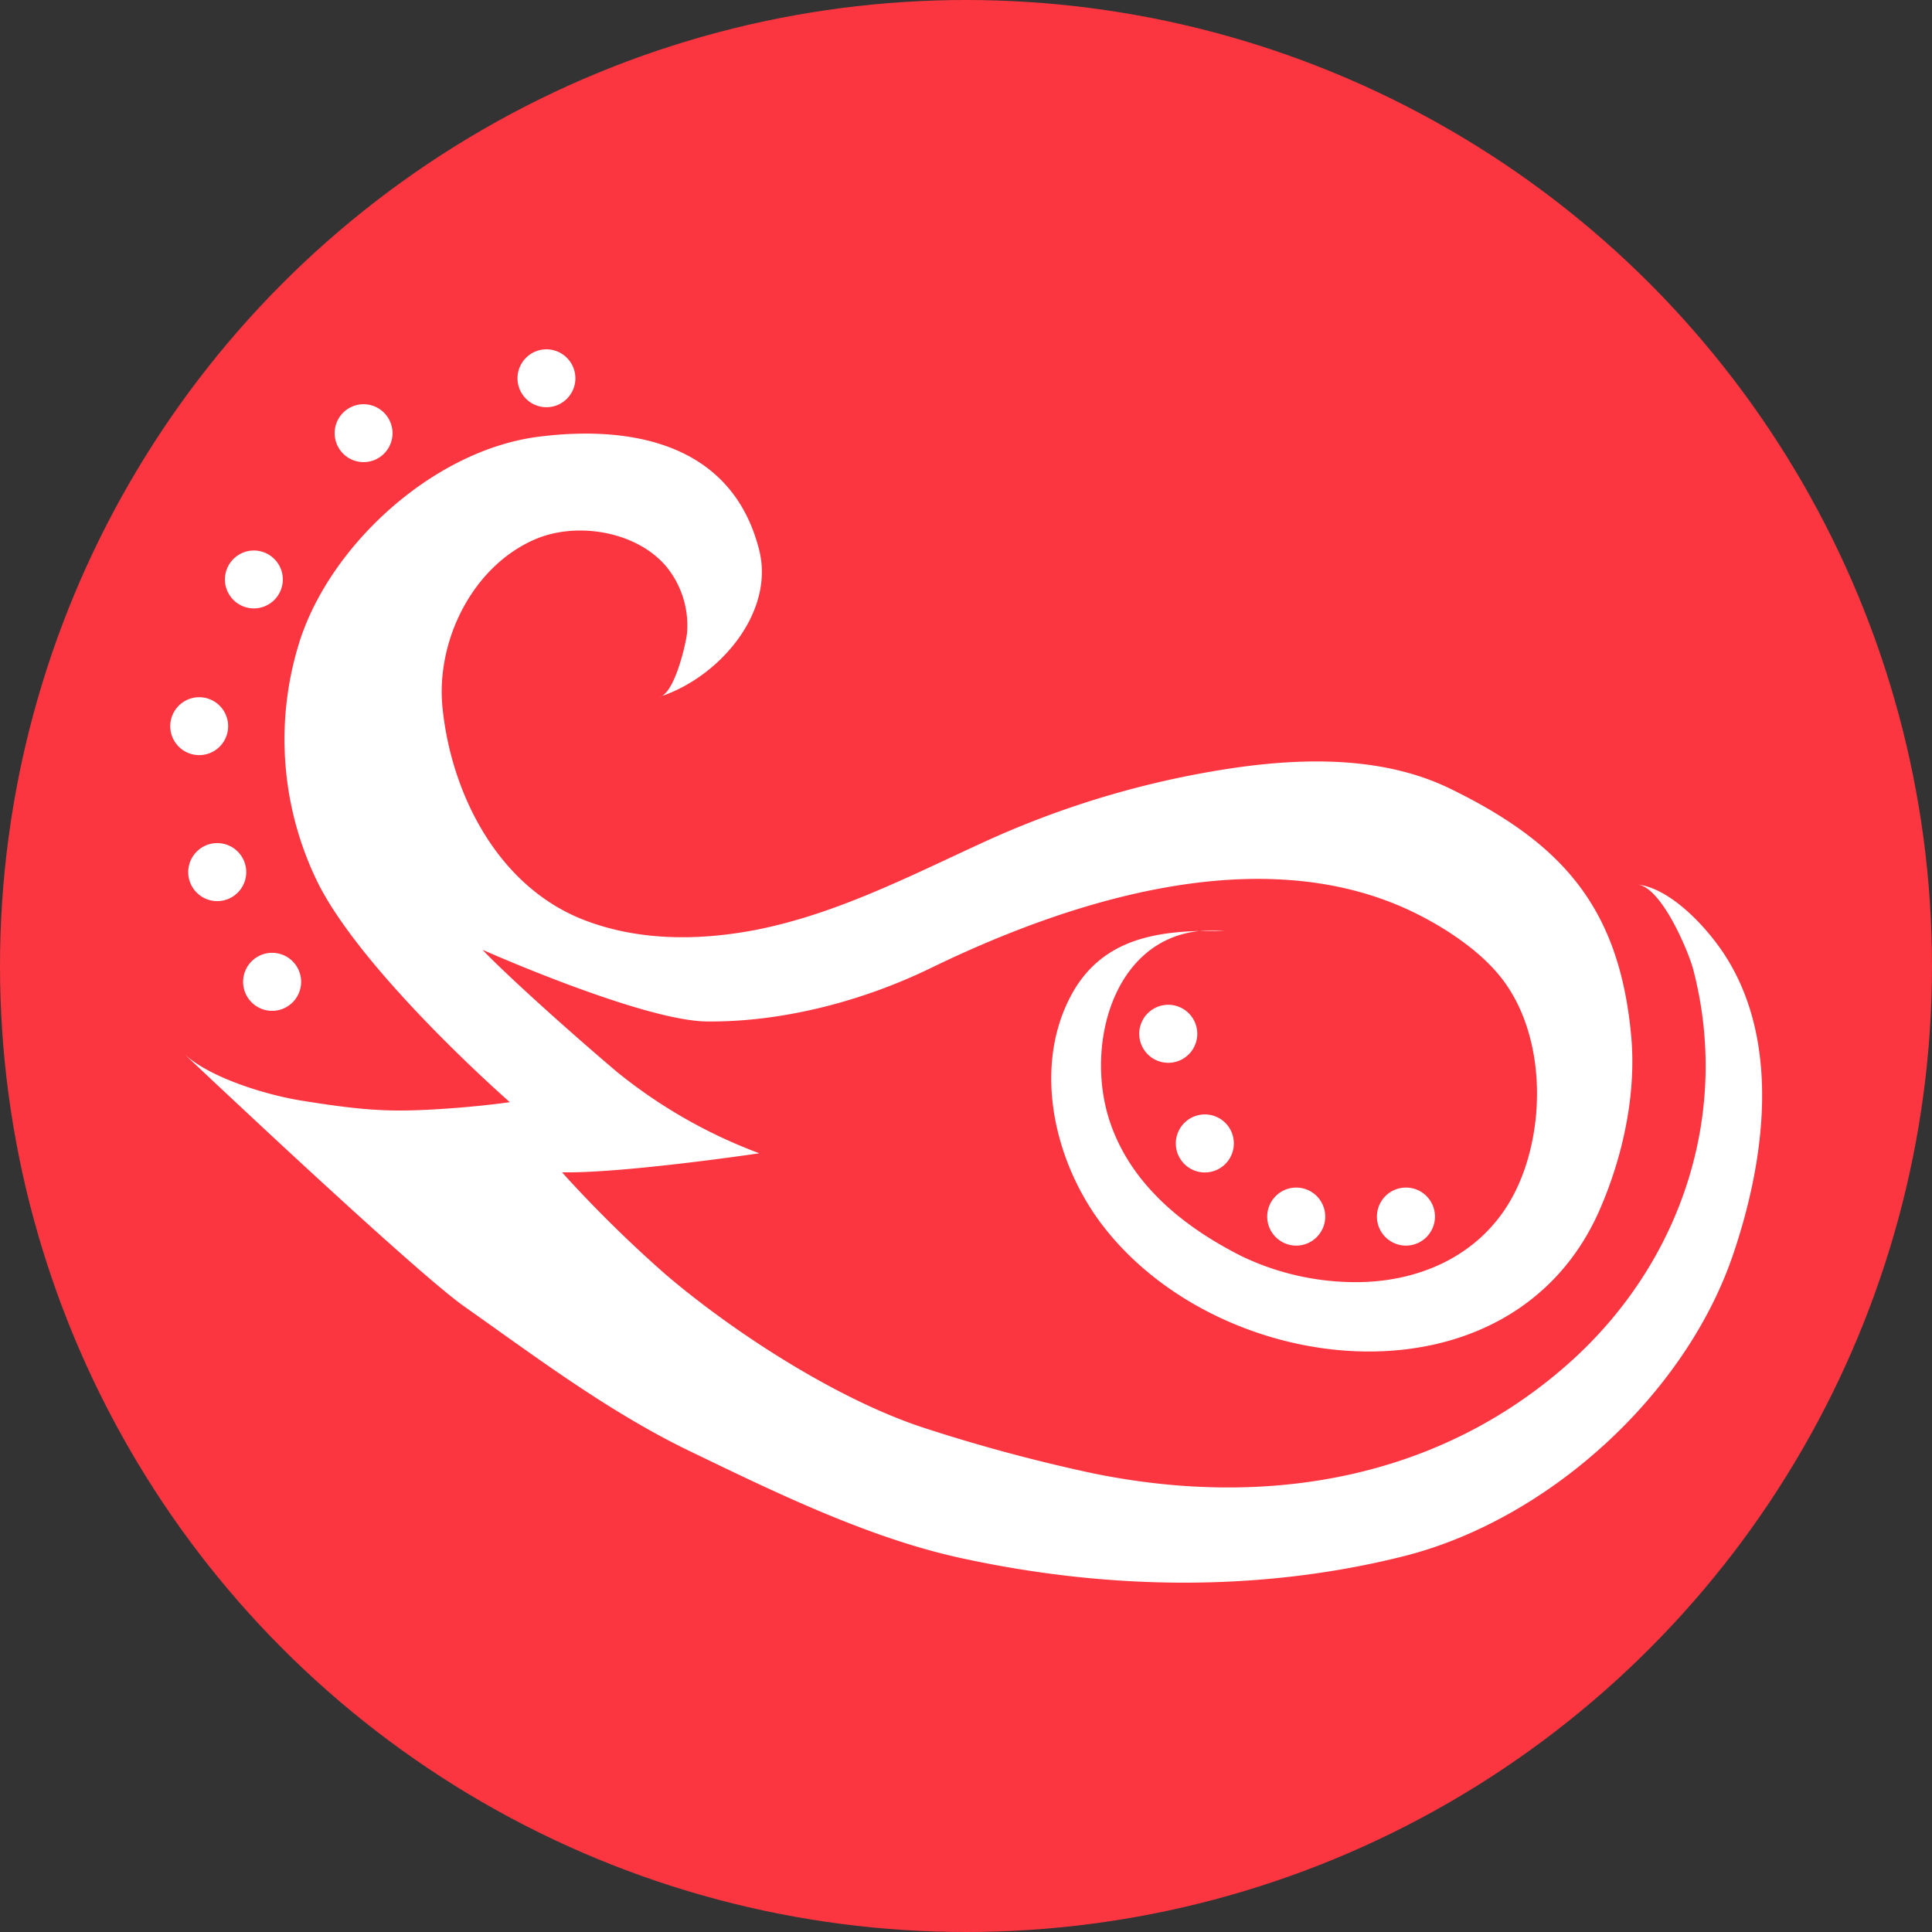
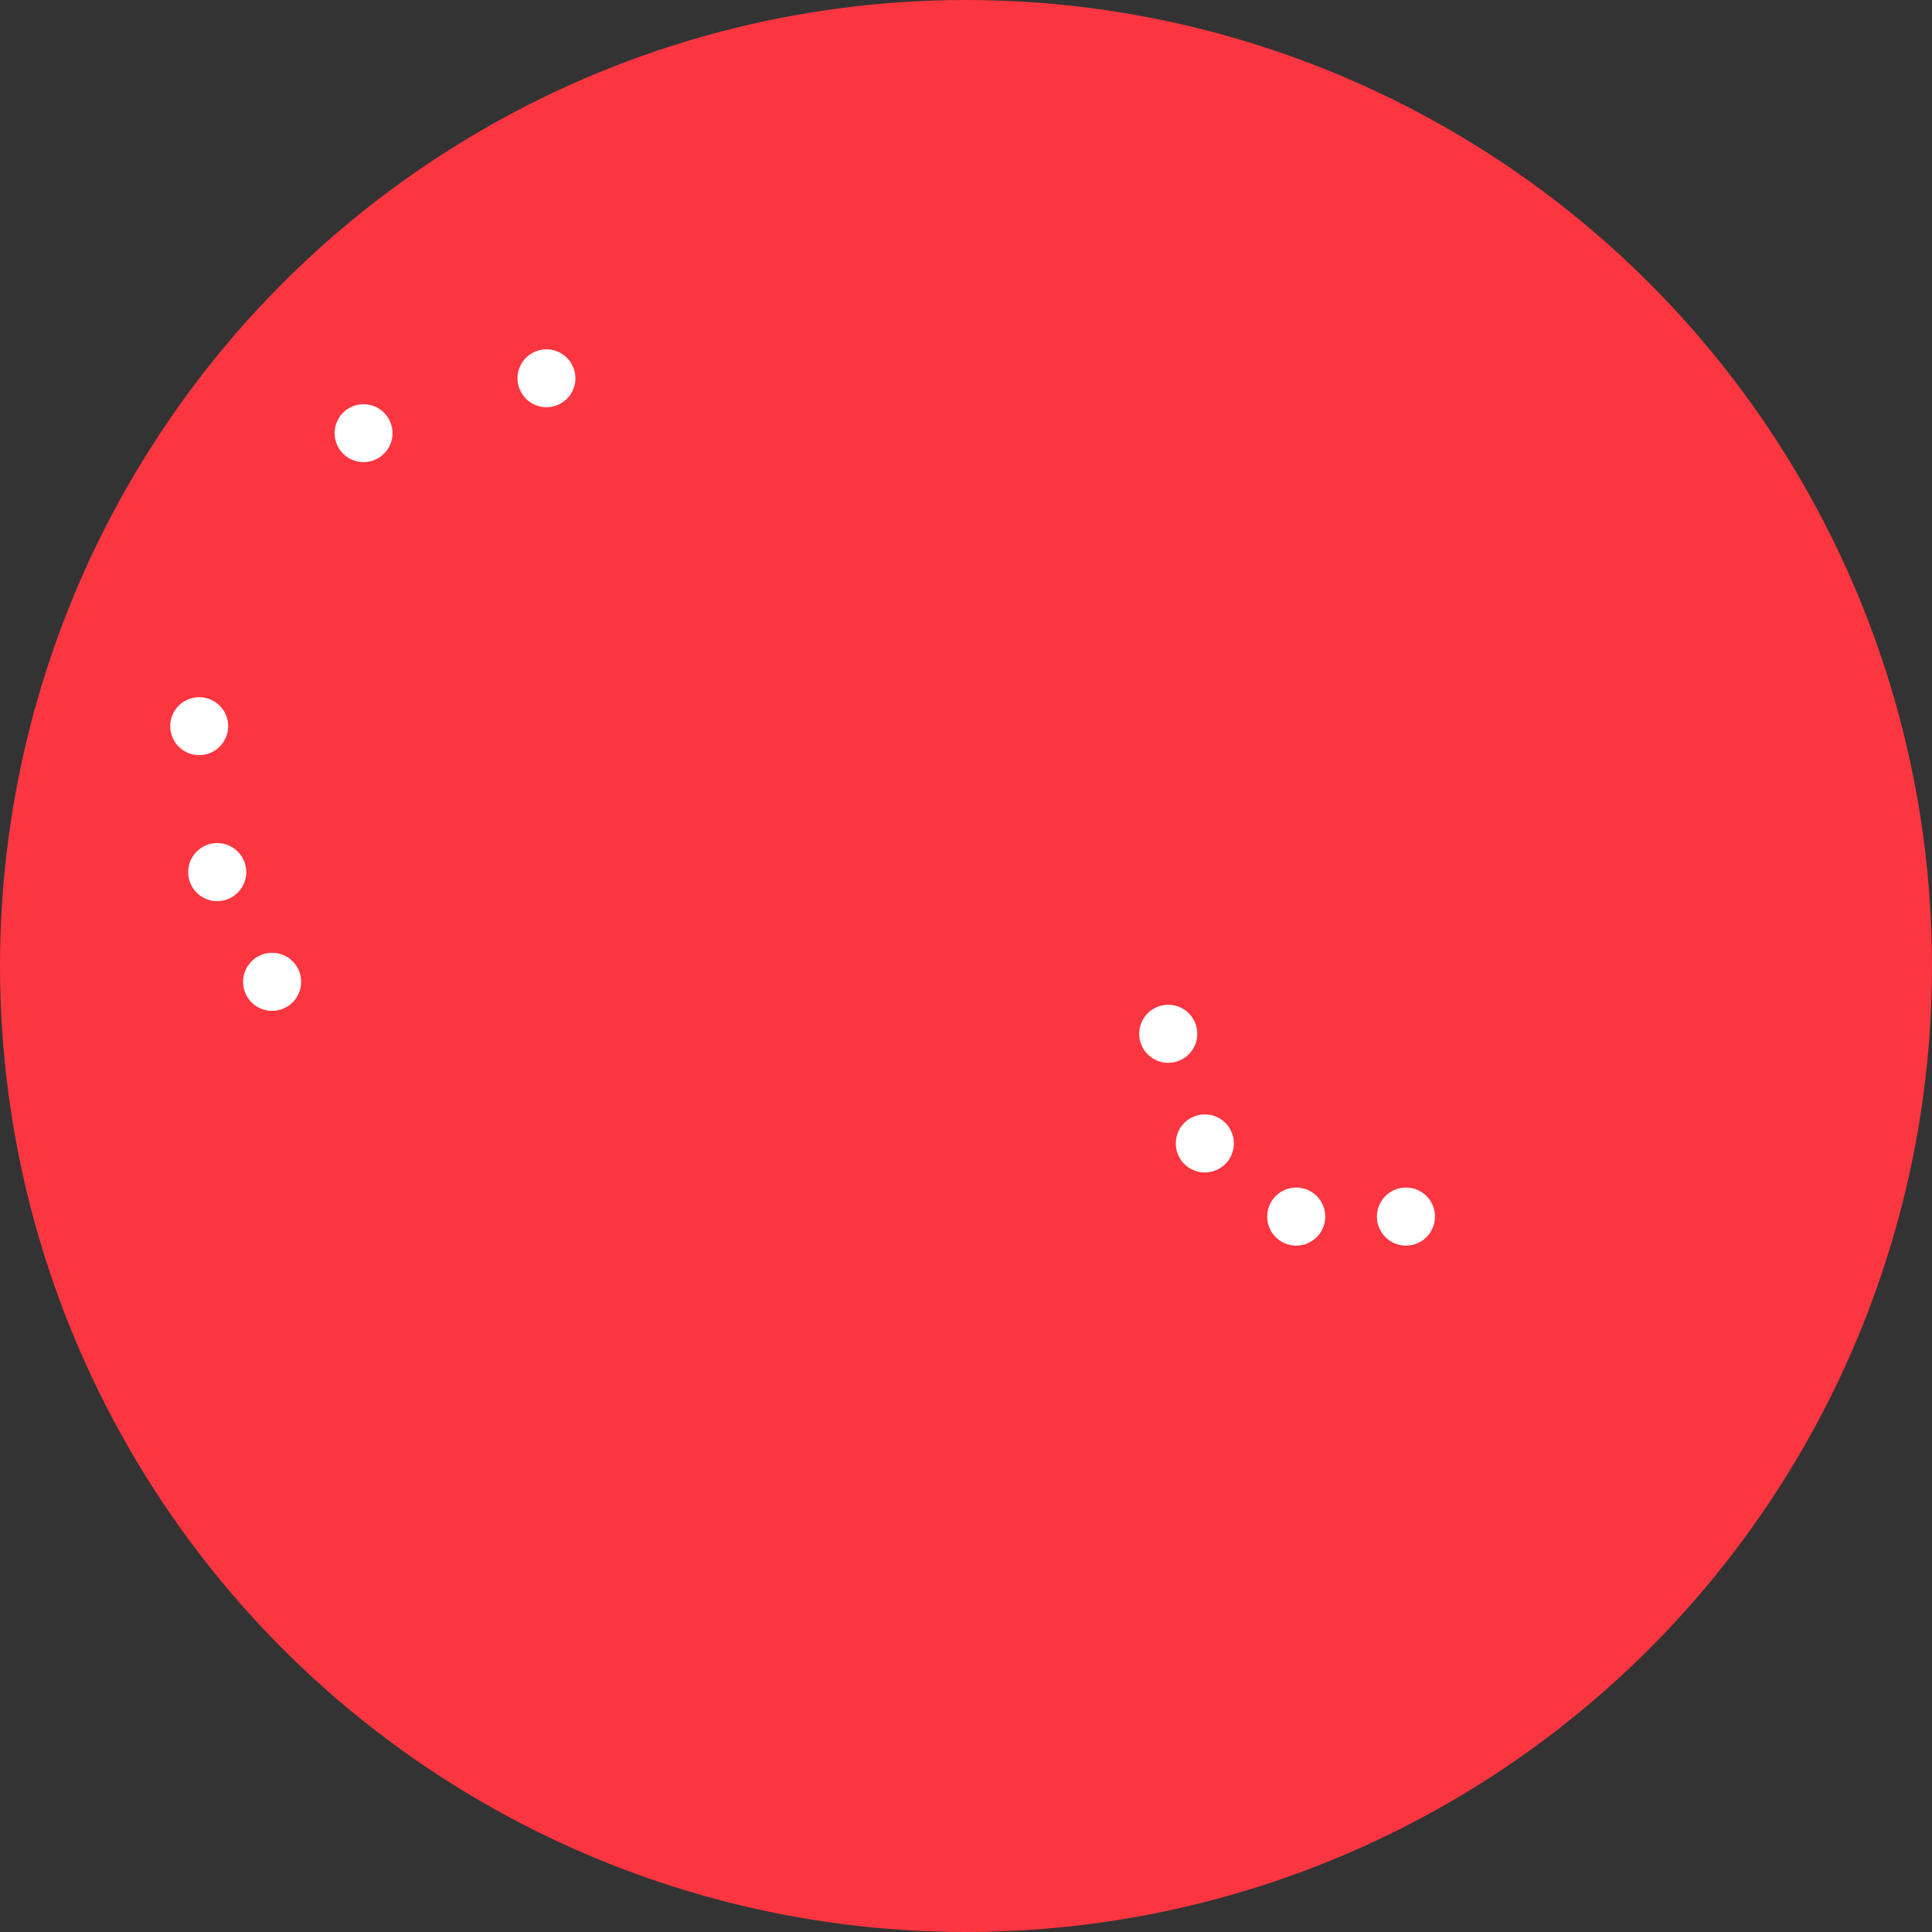
<svg xmlns="http://www.w3.org/2000/svg" viewBox="0 0 271 271">
  <rect x="0" y="0" width="271" height="271" fill="#333333" stroke="none" />
  <defs>
    <style>.cls-1{fill:#fb3640;}.cls-2{fill:#fff;}</style>
  </defs>
  <title>em_logo</title>
  <g id="Layer_2" data-name="Layer 2">
    <g id="Layer_1-2" data-name="Layer 1">
      <circle class="cls-1" cx="135.5" cy="135.5" r="135.5" />
-       <path class="cls-2" d="M92.47,97.75c8.29-2.62,16.29-11.78,14-20.68-3.81-14.89-17.91-17.5-31.09-15.79-15,2-29.7,15.79-33.64,29.63a45.58,45.58,0,0,0,2.84,32.91C51,136.65,71.51,154.6,71.51,154.6s-5.12.76-11.86,1.08c-5.53.26-9.29,0-17.31-1.29-4.91-.78-13-3.21-16.57-6.63,0,0,32.07,30.36,39.34,35.49,10.22,7.21,20.29,14.81,31.6,20.28,12,5.79,25.05,12.17,38,15,20.22,4.42,41.64,4.9,62.1-.22,20.22-5.05,39.57-22.54,46.29-42.34,4.46-13.11,6.81-29.92-1.3-42.21-2.42-3.67-7.42-9.15-12.12-9.7,3.42.4,7.17,9.45,7.81,11.86,5.3,20.23-1.63,41.22-17.4,55.27-18.63,16.59-42.95,20.36-66.79,15.47A234.34,234.34,0,0,1,130,200.41c-12.1-3.84-26.84-13.29-36.64-21.65a179.11,179.11,0,0,1-14.53-14.32c8.54.17,27.68-2.67,27.68-2.67a71,71,0,0,1-20-11.44c-8.31-7.05-16.53-14.62-18.82-17.1,0,0,22.48,10,31.52,10.05,10.58.1,21.84-2.87,31.33-7.48,20-9.73,47-18.23,68.22-7.6,4.47,2.24,9.59,5.67,12.48,9.85,5.58,8,5.52,20.43,1.39,28.91-4.33,8.89-13.36,13.07-23.08,12.88a37,37,0,0,1-15.4-3.64c-8.16-4.12-15.39-10-18.38-18.6-4-11.48.92-28.51,16-27-9.07-.22-17.53.77-21.89,9.73-5,10.2-1.74,23.24,5,31.84,16.82,21.52,57.23,25.72,69.53-2.53,3.24-7.44,5.15-16.24,4.39-24.38-1.67-18-9.68-27-25.46-34.67-10.21-4.94-22.55-4.25-33.41-2.37a129.42,129.42,0,0,0-32.28,10.06c-10.32,4.74-20.53,10-31.77,12.18C97.76,132,89.15,132,81.38,128.83,69.71,124,63.32,111.31,62.08,99.37c-1-9.39,4.16-19.94,13-23.73,5.81-2.49,14.08-1.14,18.28,3.71a13,13,0,0,1,3,9.51C96.18,90.47,94.56,97.43,92.47,97.75Z" />
      <path class="cls-2" d="M80.71,53.06A4.06,4.06,0,1,1,76.65,49,4.07,4.07,0,0,1,80.71,53.06Z" />
-       <path class="cls-2" d="M55.06,60.76A4.06,4.06,0,1,1,51,56.7,4.07,4.07,0,0,1,55.06,60.76Z" />
-       <path class="cls-2" d="M39.67,81.28a4.06,4.06,0,1,1-4.06-4.06A4.06,4.06,0,0,1,39.67,81.28Z" />
+       <path class="cls-2" d="M55.06,60.76A4.06,4.06,0,1,1,51,56.7,4.07,4.07,0,0,1,55.06,60.76" />
      <path class="cls-2" d="M32,101.8a4.06,4.06,0,1,1-4.06-4A4.06,4.06,0,0,1,32,101.8Z" />
      <path class="cls-2" d="M34.54,122.33a4.07,4.07,0,1,1-4.07-4.07A4.07,4.07,0,0,1,34.54,122.33Z" />
      <path class="cls-2" d="M42.24,137.72a4.07,4.07,0,1,1-4.07-4.07A4.07,4.07,0,0,1,42.24,137.72Z" />
      <path class="cls-2" d="M167.94,145a4.07,4.07,0,1,1-4.07-4.06A4.07,4.07,0,0,1,167.94,145Z" />
      <path class="cls-2" d="M173.07,160.38a4.07,4.07,0,1,1-4.07-4.06A4.06,4.06,0,0,1,173.07,160.38Z" />
      <path class="cls-2" d="M185.89,170.64a4.07,4.07,0,1,1-4.06-4.06A4.07,4.07,0,0,1,185.89,170.64Z" />
      <path class="cls-2" d="M201.28,170.64a4.07,4.07,0,1,1-4.06-4.06A4.06,4.06,0,0,1,201.28,170.64Z" />
    </g>
  </g>
</svg>